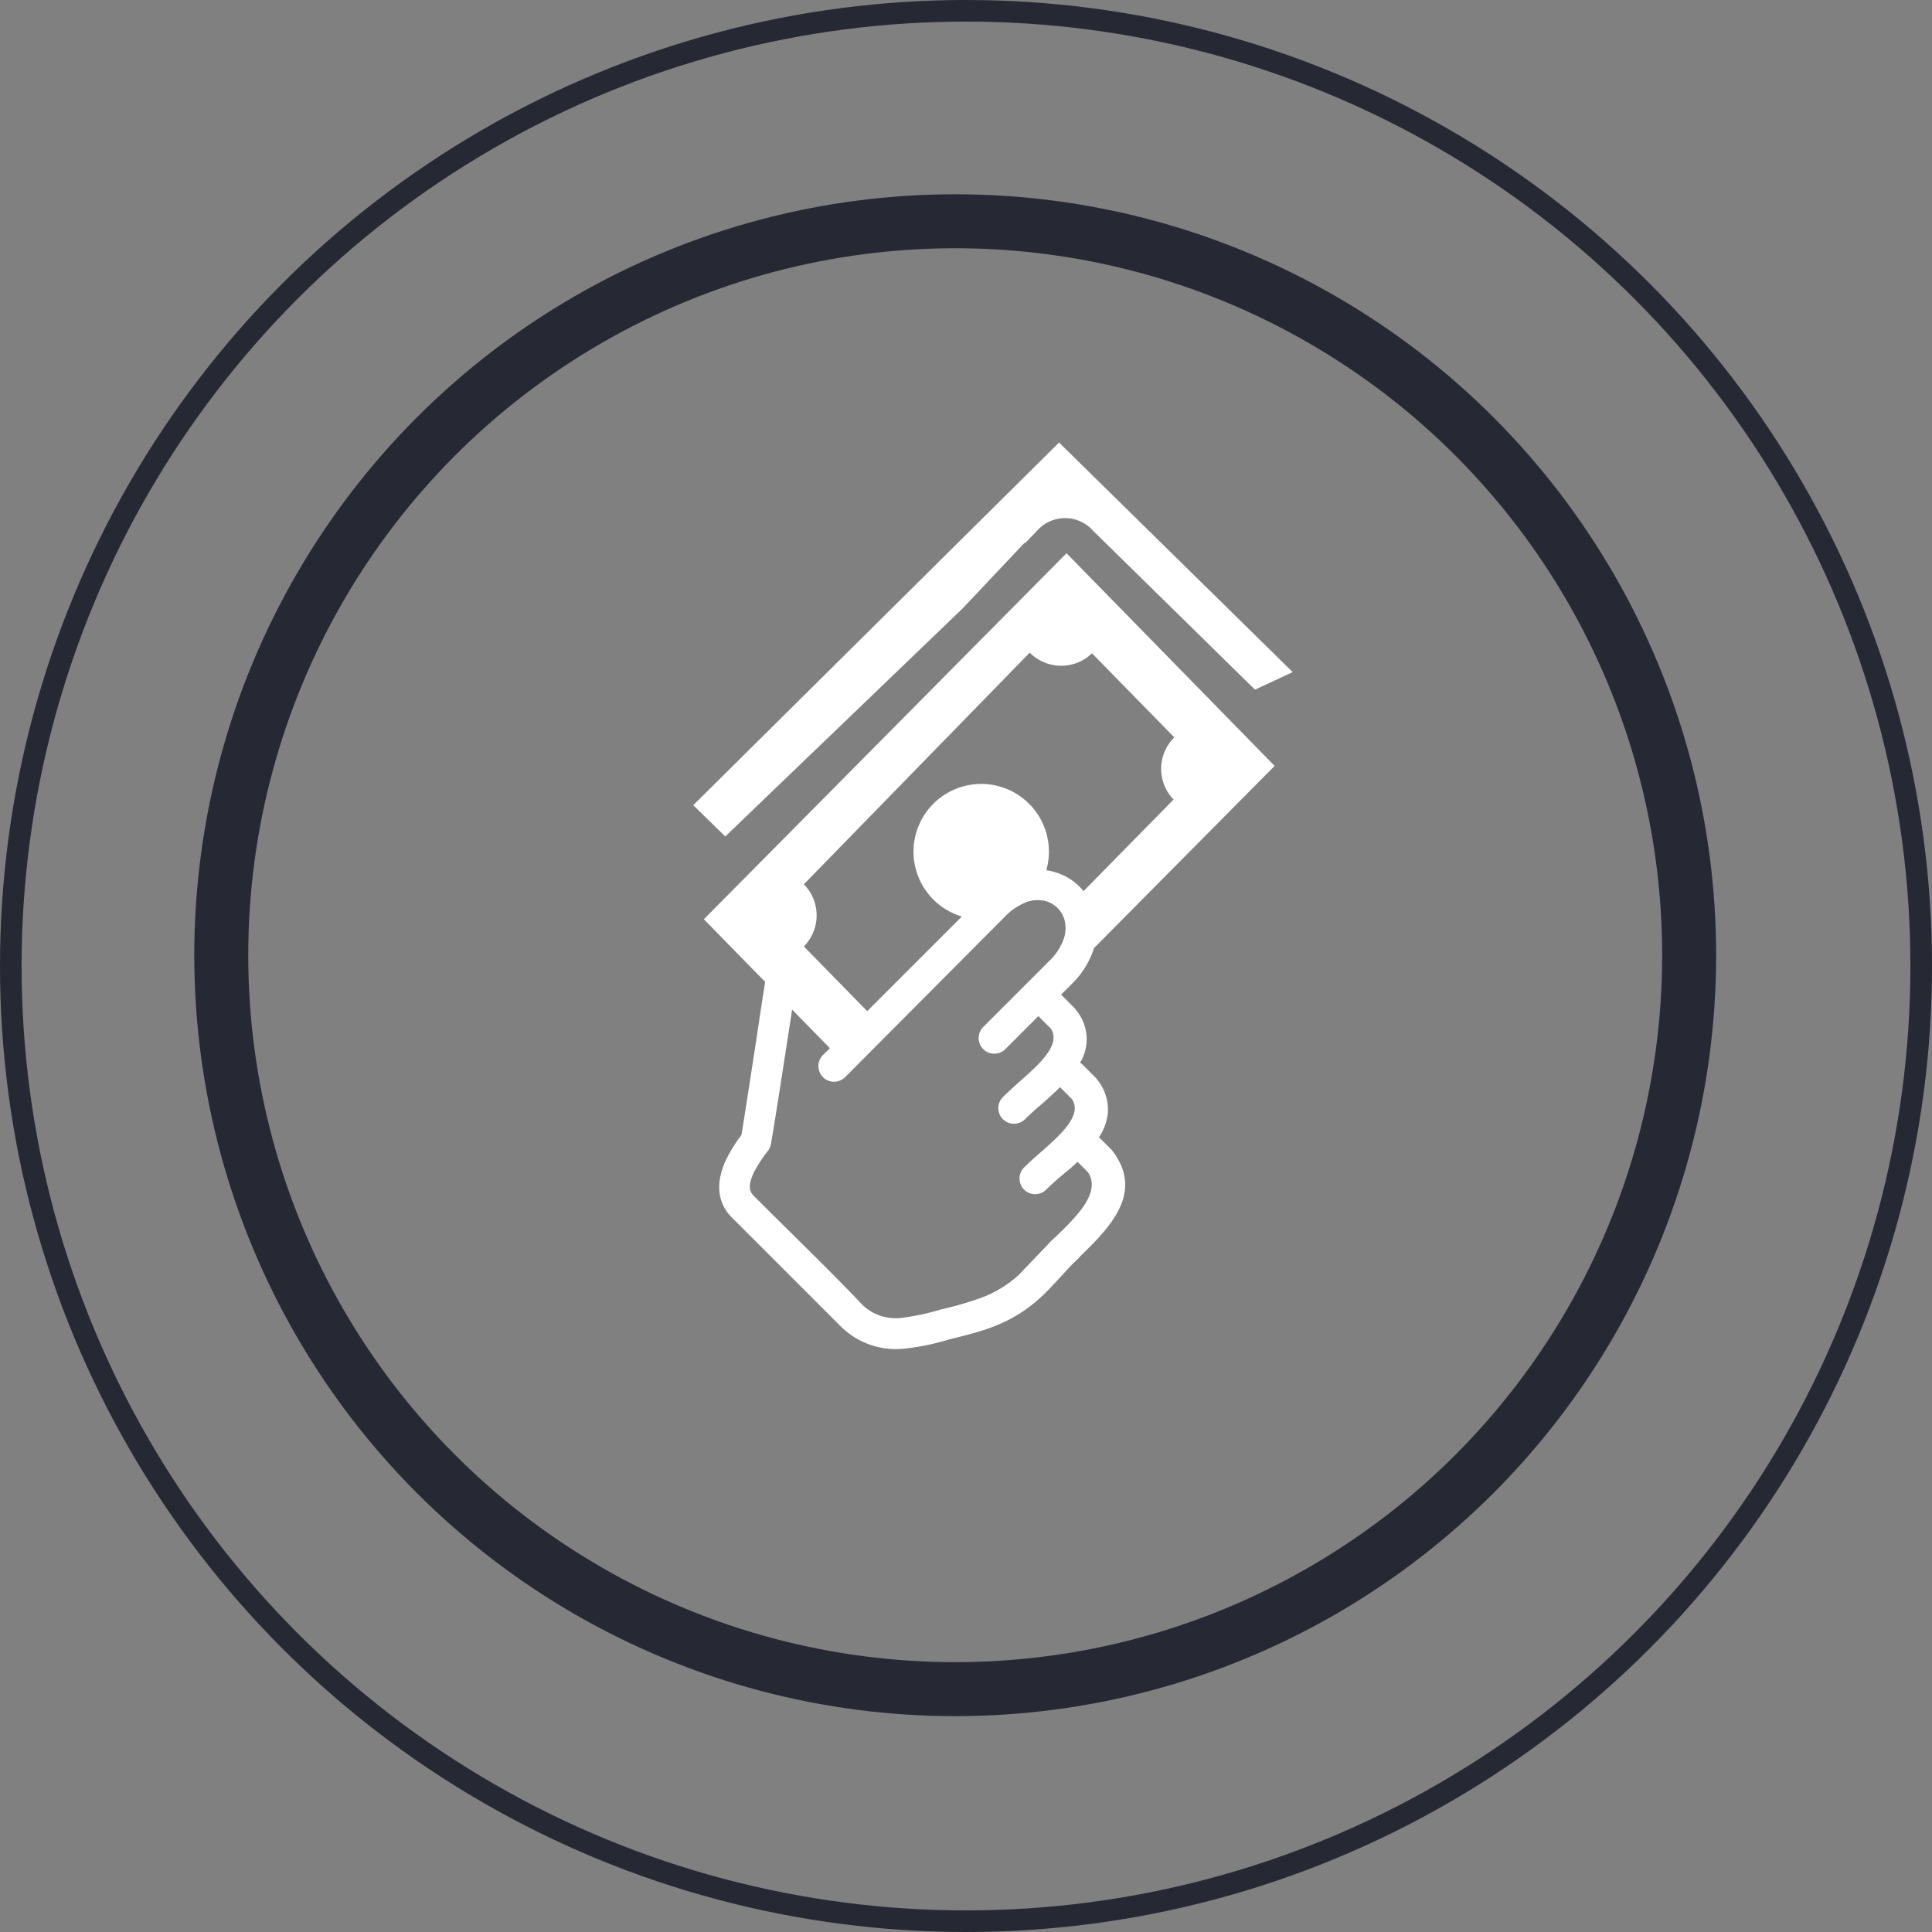
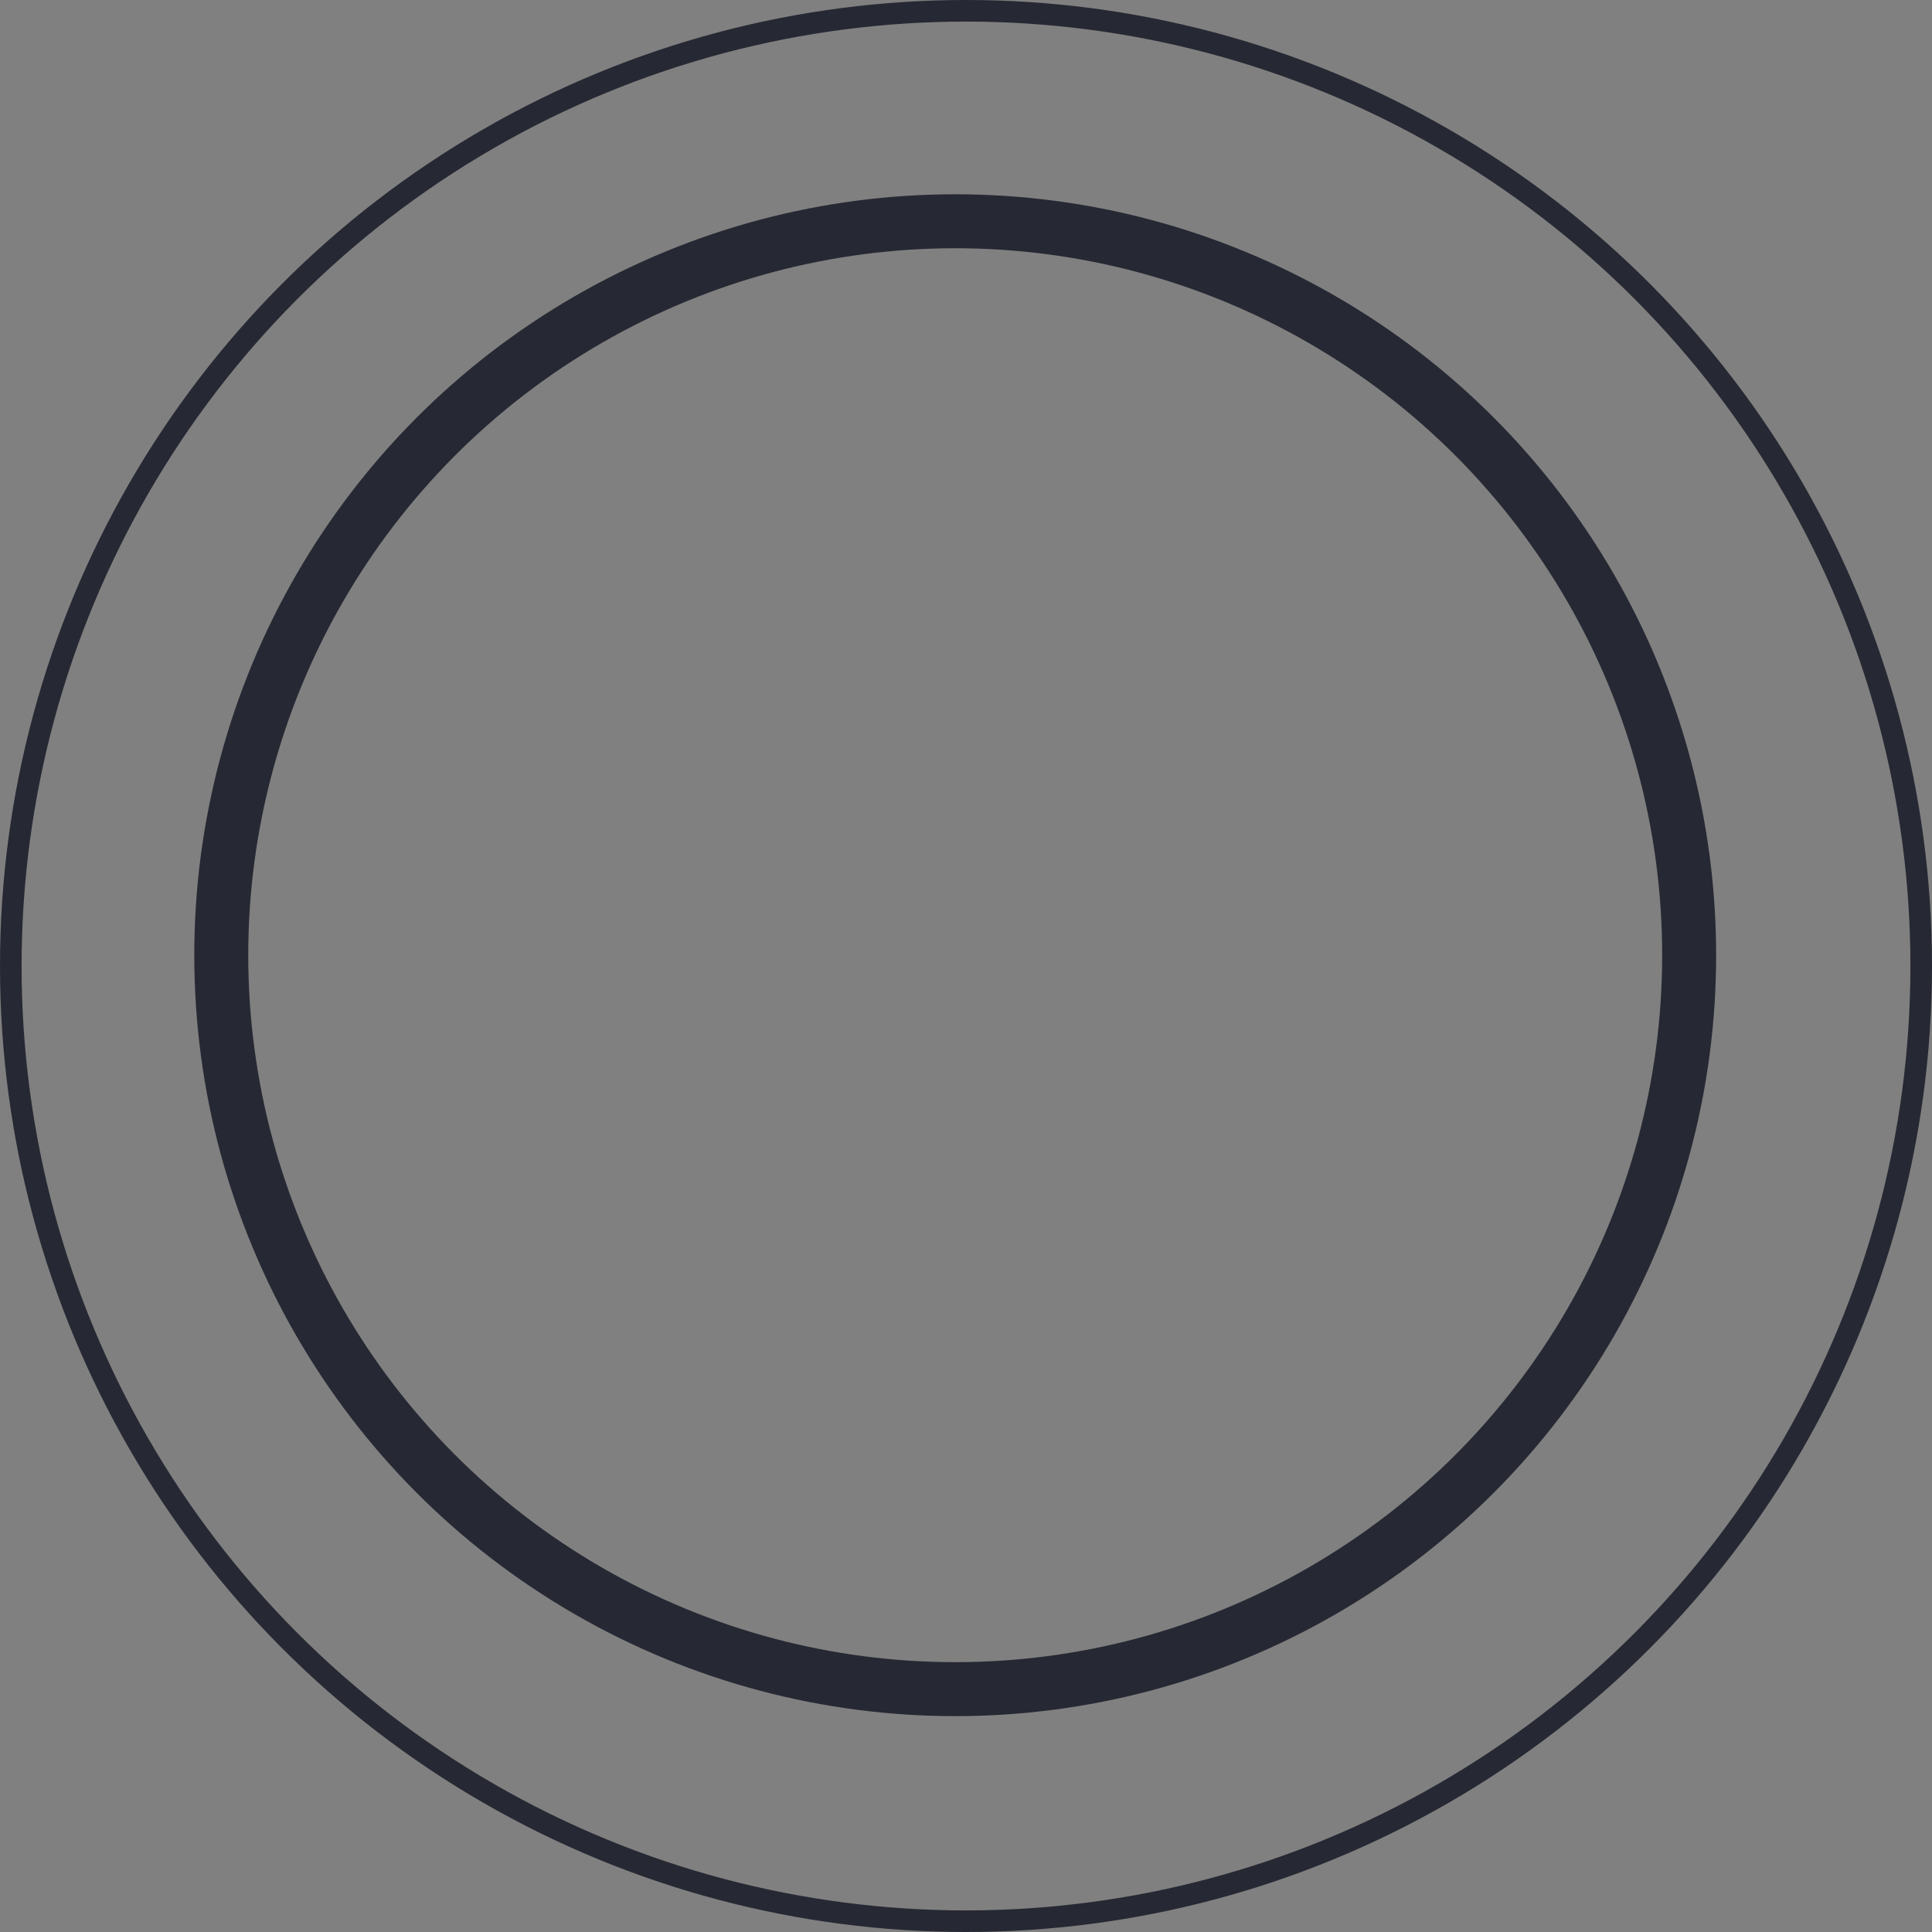
<svg xmlns="http://www.w3.org/2000/svg" width="179" height="179" viewBox="0 0 179 179">
  <rect x="0" y="0" width="179" height="179" fill="#808080" stroke="none" />
  <g id="buy-car-3" transform="translate(-1092 -4072)">
    <g id="Ellipse_27" data-name="Ellipse 27" transform="translate(1110 4090)" fill="none" stroke="#262833" stroke-width="5">
-       <circle cx="70.5" cy="70.5" r="70.5" stroke="none" />
      <circle cx="70.5" cy="70.5" r="68" fill="none" />
    </g>
-     <path id="payment-icon" d="M0,33.6,33.891,0,55.538,21.271,52.047,22.9,37.014,8.145l-.178-.184a3.457,3.457,0,0,0-4.886.109L30.728,9.341,30.687,9.3l-5.74,6.081L2.966,36.5ZM9.163,52.511l-.2,1.312c-.54,3.5-1.414,9.183-1.77,11.192a1.49,1.49,0,0,1-.116.348.882.882,0,0,1-.178.287,13.447,13.447,0,0,0-1.1,1.633,4.544,4.544,0,0,0-.519,1.291,1.524,1.524,0,0,0,0,.683,1.182,1.182,0,0,0,.328.54c3.334,3.348,6.874,6.73,10.113,10.147a4.469,4.469,0,0,0,3.649,1.148,21.694,21.694,0,0,0,3.621-.786,29.927,29.927,0,0,0,3.785-1.1,10.83,10.83,0,0,0,3.348-2.05l2.788-2.911a.936.936,0,0,1,.13-.15h0c.082-.082.321-.321.683-.642h0c1.845-1.8,4.1-4.025,2.822-5.87l-.936-.936-.683.615-.9.745c-.478.417-.922.813-1.326,1.209a1.449,1.449,0,1,1-2.05-2.05c.43-.43.95-.9,1.49-1.367l.068-.055c1.811-1.606,3.881-3.416,2.87-4.92l-1.1-1.1c-.26.266-.533.519-.806.772s-.683.629-1.039.929l-.089.068c-.465.41-.9.793-1.305,1.2a1.449,1.449,0,1,1-2.05-2.05c.417-.417.929-.875,1.469-1.367l.082-.075c1.811-1.6,3.881-3.416,2.877-4.92-.383-.376-.772-.752-1.141-1.141L28.917,56.2a1.449,1.449,0,0,1-2.05-2.05L33.017,48a5.132,5.132,0,0,0,1.291-1.968,2.979,2.979,0,0,0,.055-1.913,2.6,2.6,0,0,0-.253-.54,2.521,2.521,0,0,0-.355-.451,2.378,2.378,0,0,0-.458-.362,2.733,2.733,0,0,0-.533-.246,2.966,2.966,0,0,0-1.906.068,5.562,5.562,0,0,0-2.009,1.367L14.069,58.8a1.449,1.449,0,1,1-2.05-2.05l.642-.635-3.526-3.6ZM16.1,52.7l8.787-8.787-.164-.048a6.273,6.273,0,1,1,7.988-4.236,5.651,5.651,0,0,1,.963.225h0a5.466,5.466,0,0,1,1.127.519,5.535,5.535,0,0,1,.991.779h0a5.262,5.262,0,0,1,.369.41L44.5,33.078a4.1,4.1,0,0,1,.068-5.76l-7.626-7.79a4.1,4.1,0,0,1-5.767-.061h0L10.249,40.929a4.1,4.1,0,0,1,0,5.76L16.133,52.7ZM37.13,46.84h0a8,8,0,0,1-2.05,3.314l-1,1,1.189,1.189.109.123.1.13a4.209,4.209,0,0,1,.355,4.879h.034a1.989,1.989,0,0,1,.225.178l1.162,1.168a.635.635,0,0,1,.109.123l.089.116a4.428,4.428,0,0,1,.97,2.89,4.783,4.783,0,0,1-.834,2.412l1.155,1.148.109.13.082.116c2.829,3.867-.465,7.086-3.123,9.682-.178.212-.471.471-.683.683-.929.97-2.05,2.282-3.007,3.143-2.679,2.426-5.316,3.075-8.37,3.82a22.323,22.323,0,0,1-4.182.868,7.25,7.25,0,0,1-5.822-1.982l-10.1-10.1a3.963,3.963,0,0,1-1.086-1.742,4.435,4.435,0,0,1-.055-2.1h0a7.113,7.113,0,0,1,.683-1.872,13.611,13.611,0,0,1,1.271-1.988c.26-1.483.827-5.261,1.367-8.733.307-2.084.608-4.045.834-5.466l-5.678-5.8,33.6-33.912h0L53.864,29.963,37.13,46.84Z" transform="translate(1156.23 4113)" fill="#fff" fill-rule="evenodd" />
    <g id="Ellipse_29" data-name="Ellipse 29" transform="translate(1092 4072)" fill="none" stroke="#262833" stroke-width="2">
      <circle cx="89.5" cy="89.5" r="89.5" stroke="none" />
      <circle cx="89.5" cy="89.5" r="88.5" fill="none" />
    </g>
  </g>
</svg>